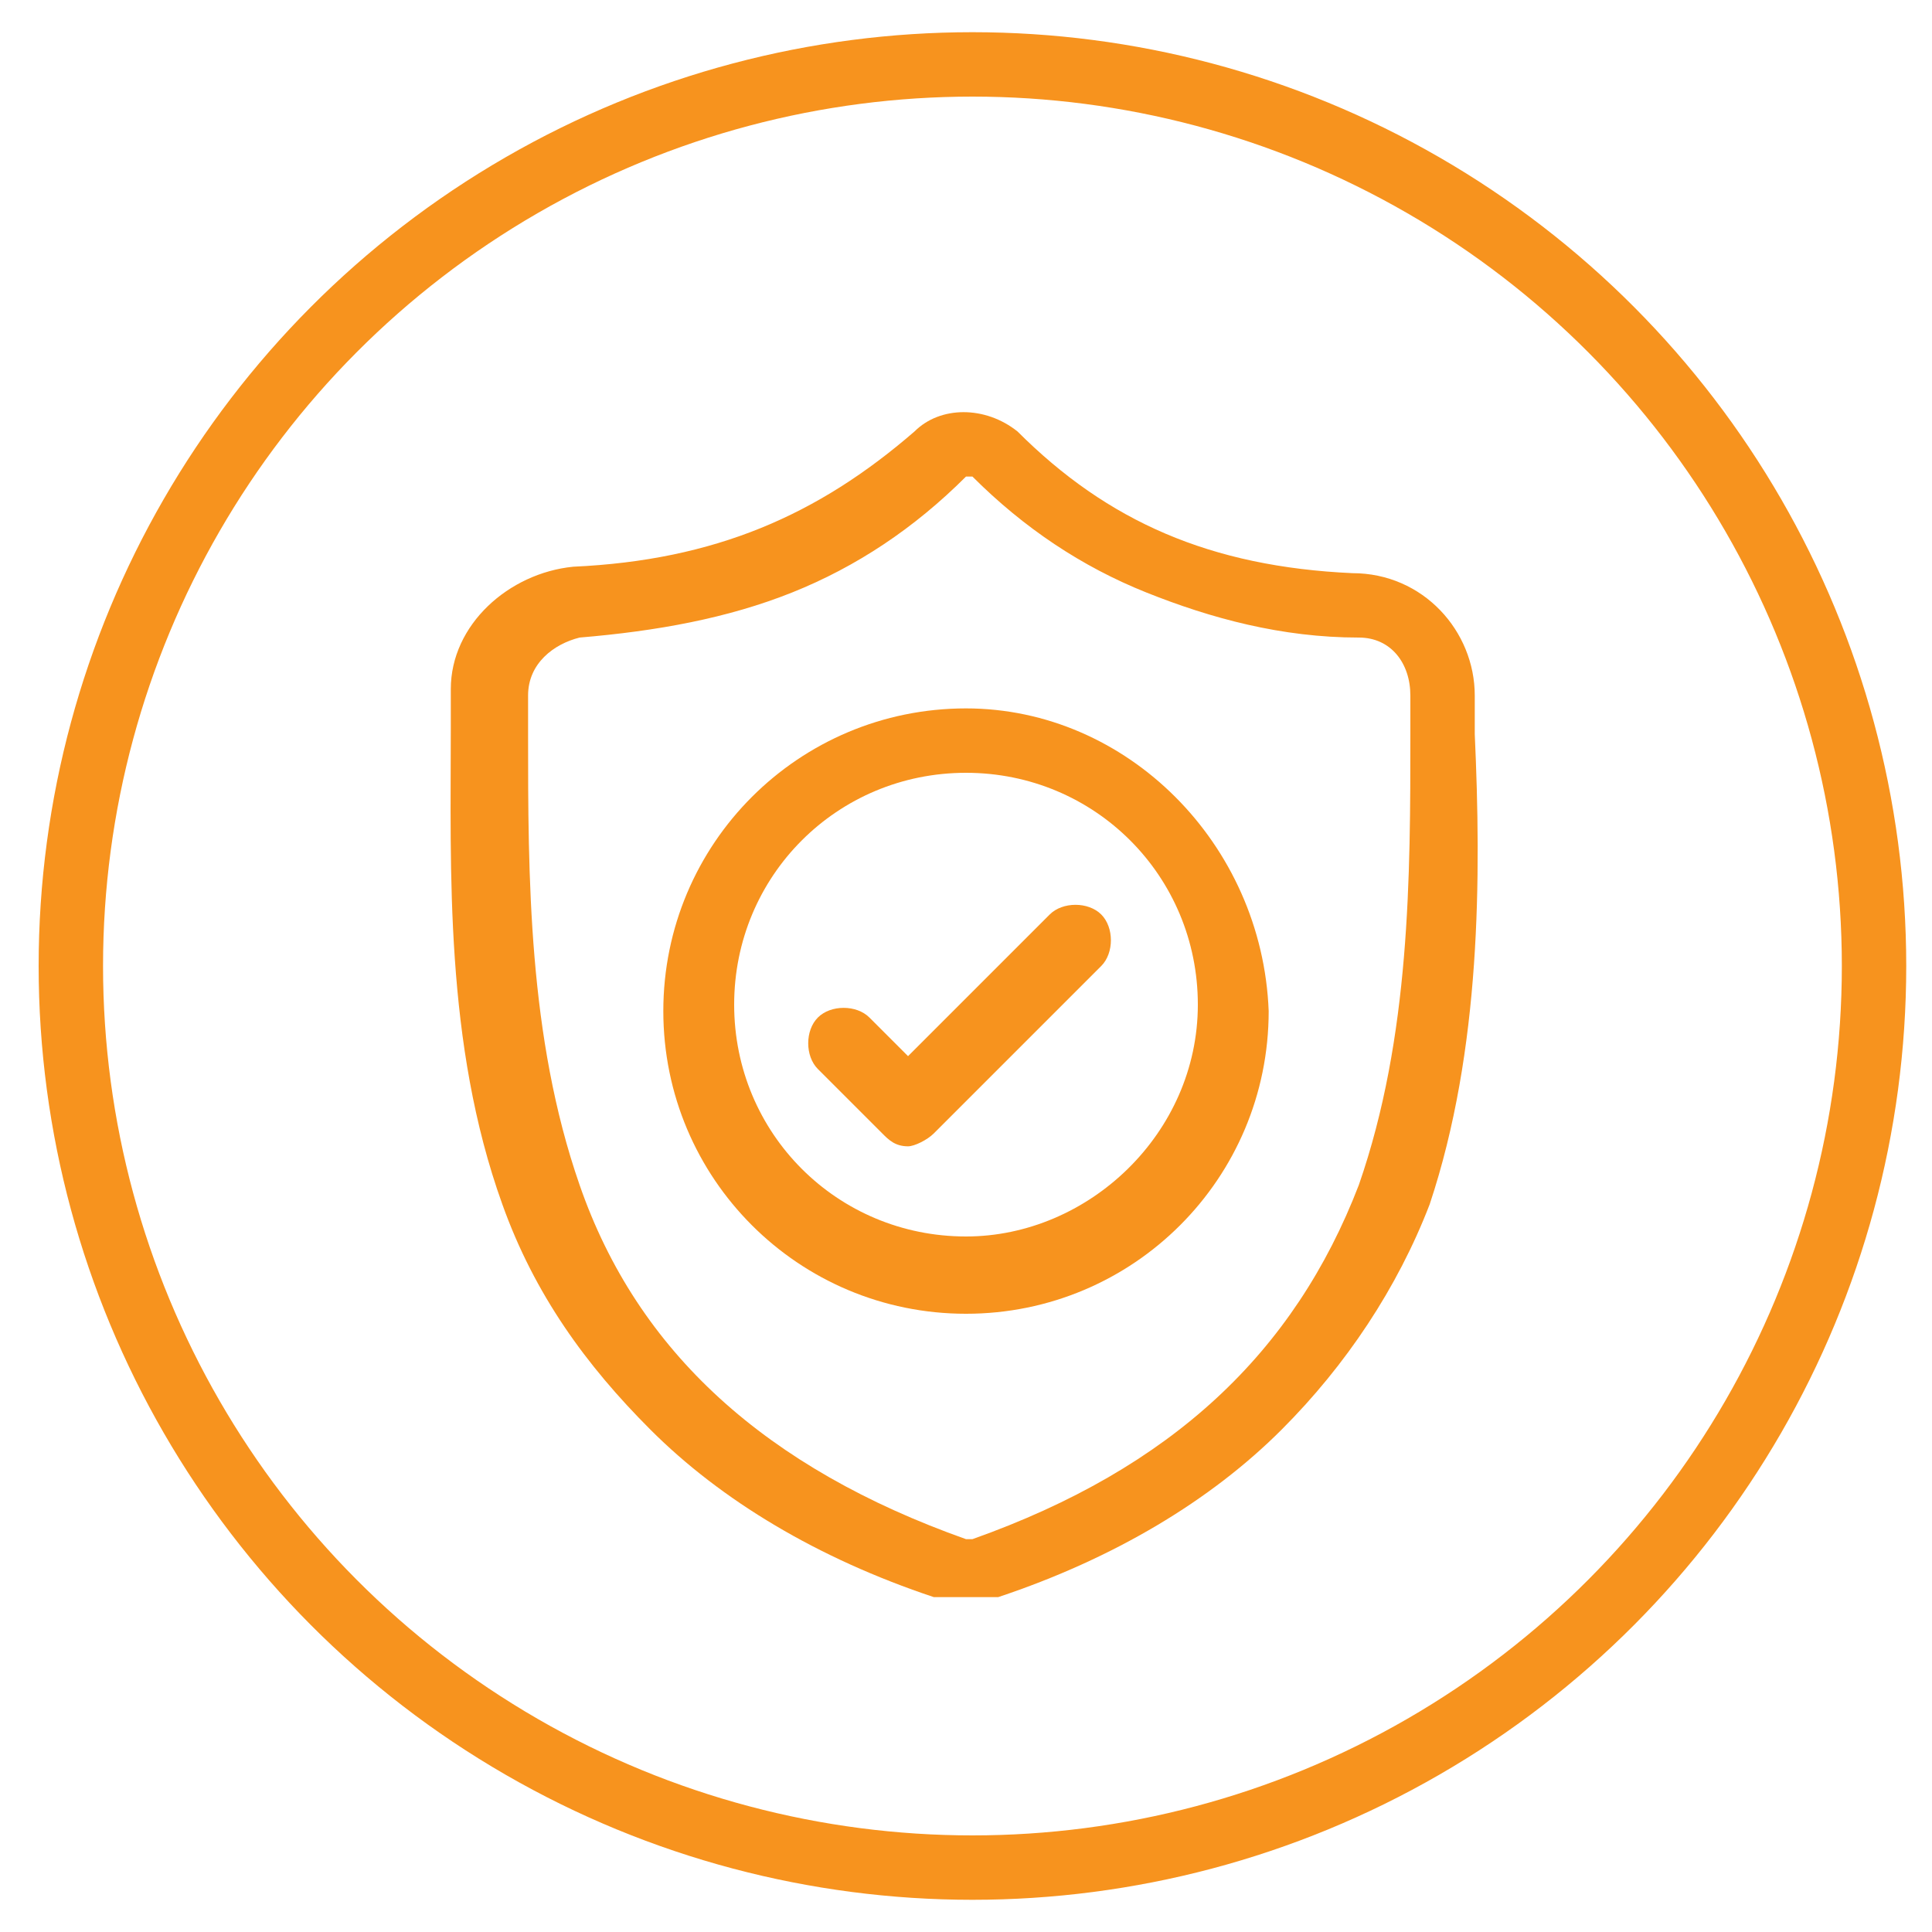
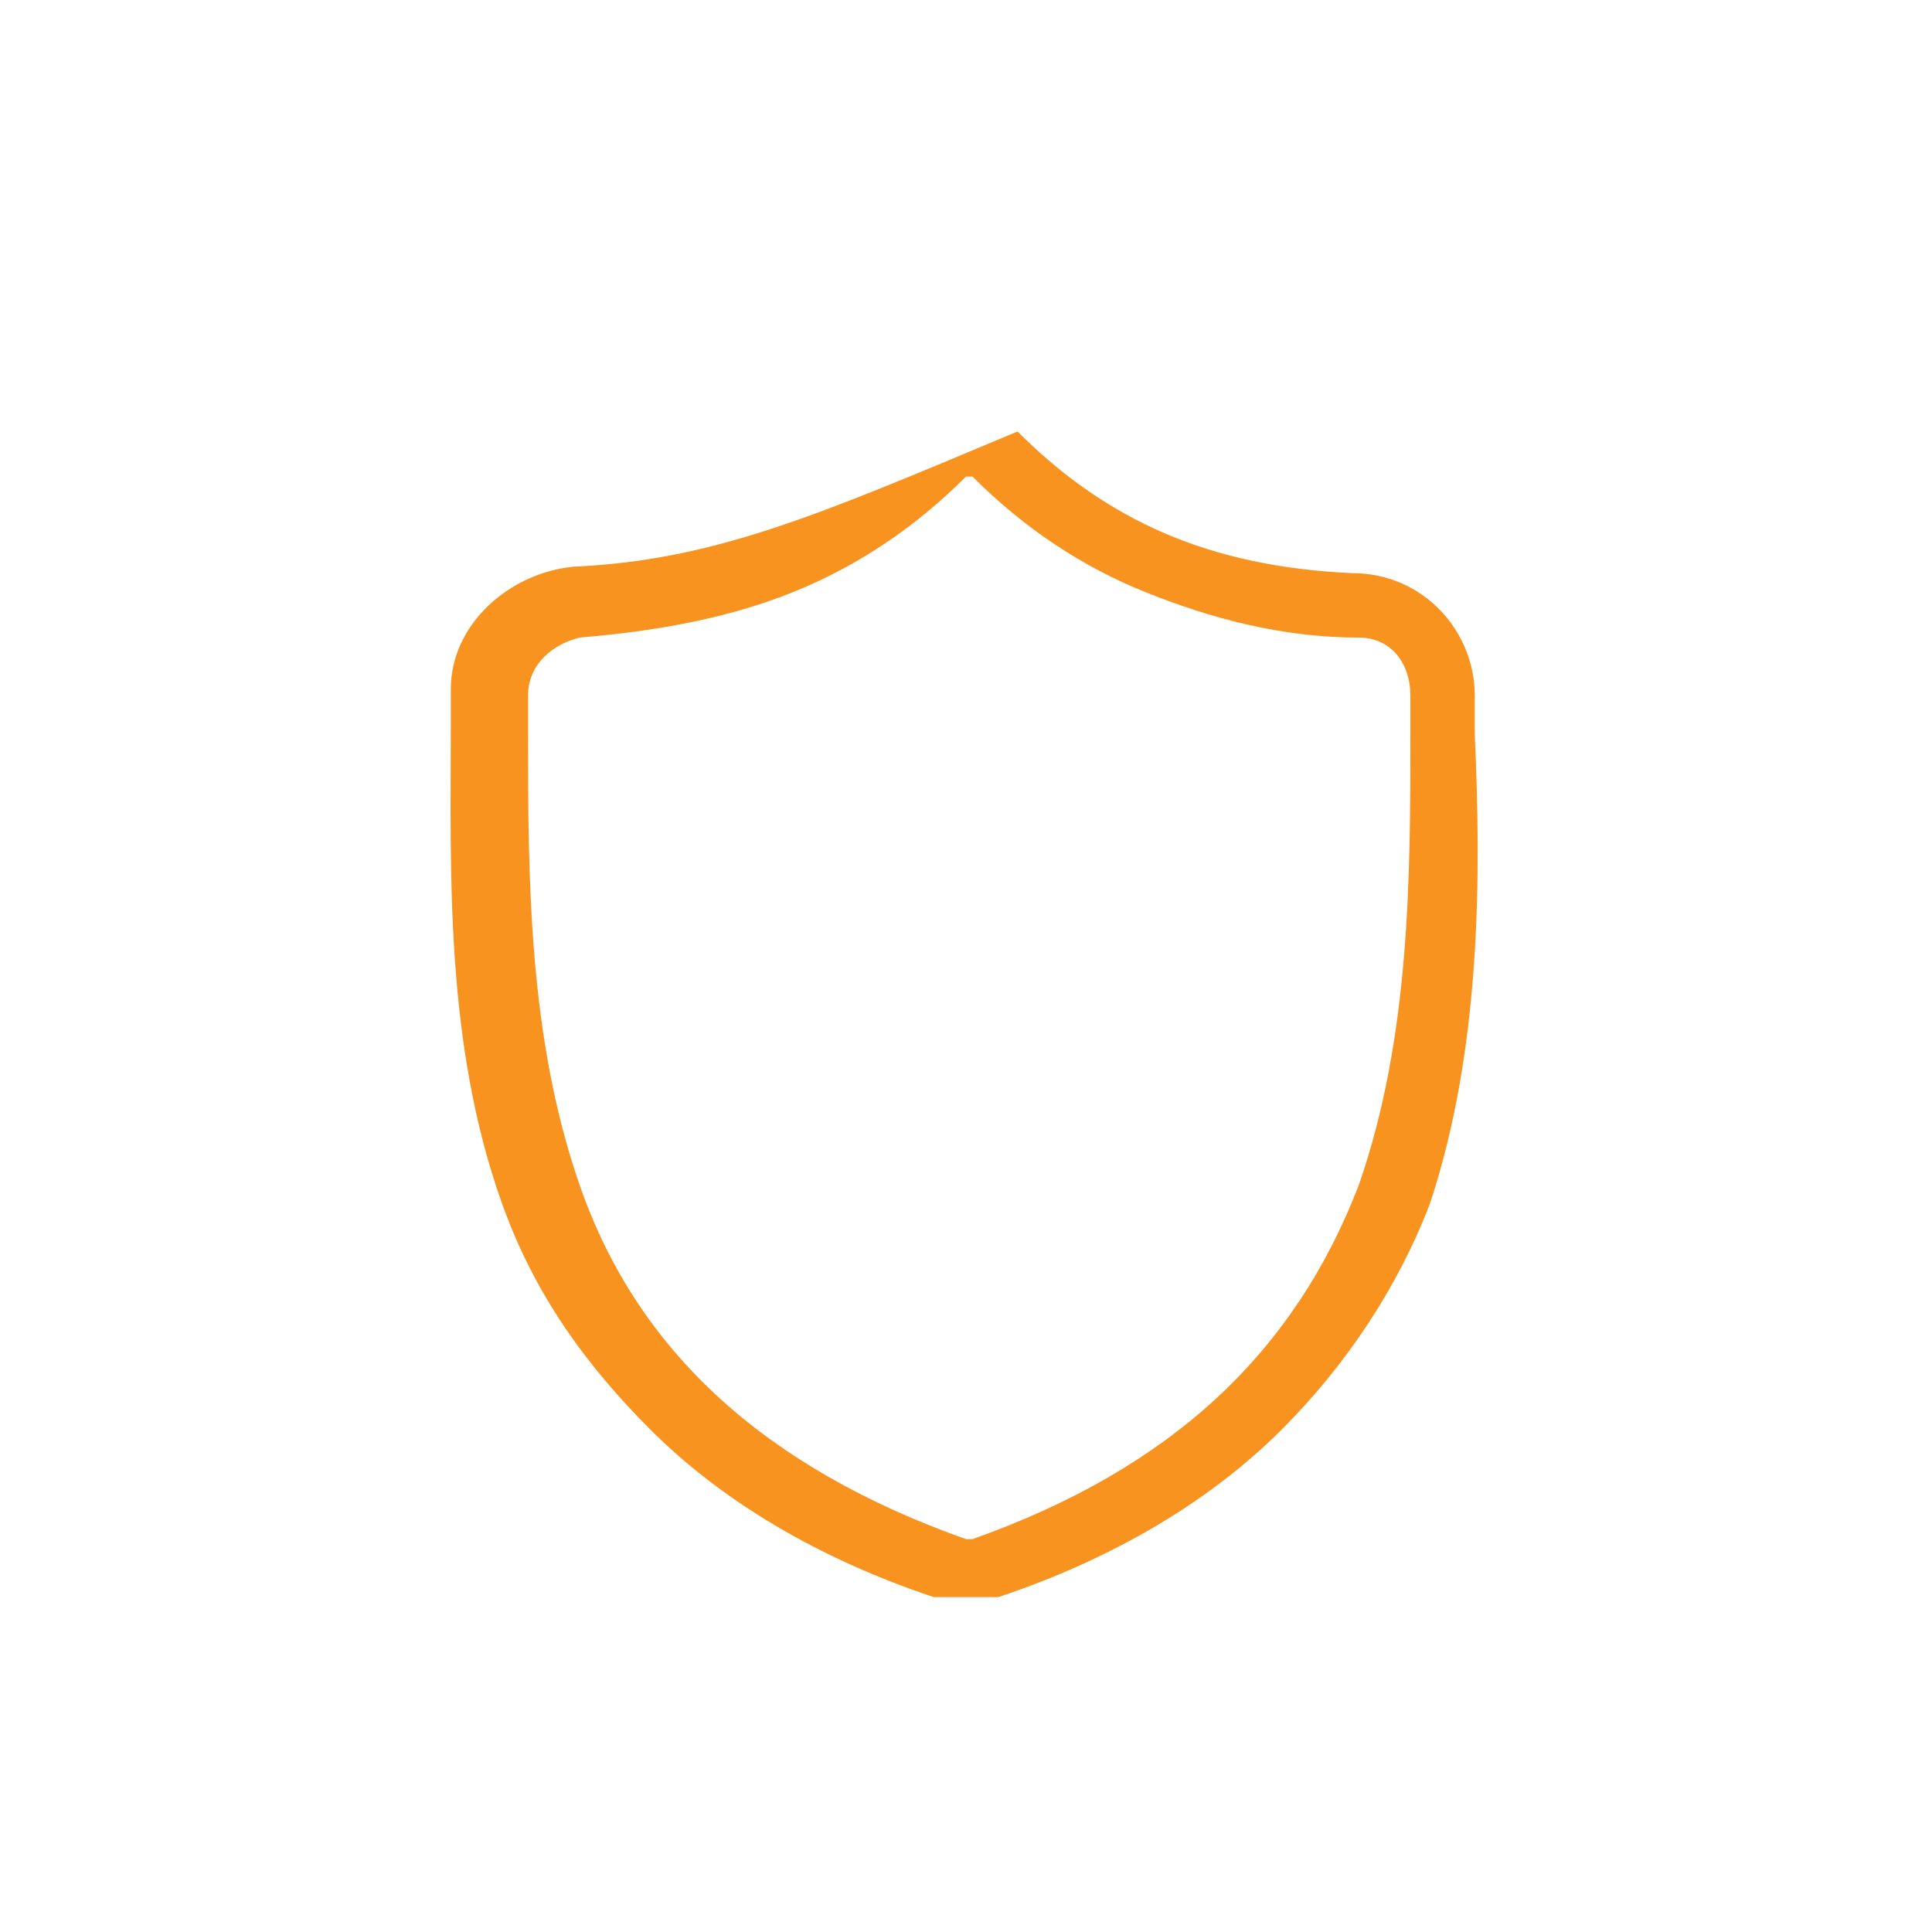
<svg xmlns="http://www.w3.org/2000/svg" version="1.1" id="Layer_1" x="0px" y="0px" viewBox="0 0 30 30" style="enable-background:new 0 0 30 30;" xml:space="preserve">
  <style type="text/css">
	.st0{display:none;}
	.st1{fill:none;stroke:#F7931E;stroke-miterlimit:10;}
	.st2{fill:#F7931E;}
</style>
-   <rect class="st0" width="30" height="30" />
-   <circle class="st1" cx="15.1" cy="15" r="14" />
  <g>
-     <path class="st2" d="M22.9,11.4L22.9,11.4c0-0.2,0-0.4,0-0.6c0-1-0.8-1.9-1.9-1.9c-2.2-0.1-3.8-0.8-5.2-2.2l0,0   c-0.5-0.4-1.2-0.4-1.6,0l0,0C12.7,8,11.1,8.7,8.9,8.8c-1,0.1-1.9,0.9-1.9,1.9c0,0.2,0,0.4,0,0.6l0,0c0,2.2-0.1,4.9,0.8,7.4   c0.5,1.4,1.3,2.5,2.3,3.5c1.1,1.1,2.6,2,4.4,2.6c0.1,0,0.1,0,0.2,0c0.1,0,0.2,0,0.3,0s0.2,0,0.3,0c0.1,0,0.1,0,0.2,0   c1.8-0.6,3.3-1.5,4.4-2.6c1-1,1.8-2.2,2.3-3.5C23,16.3,23,13.6,22.9,11.4L22.9,11.4z M21.1,18.4c-1,2.6-2.9,4.4-6,5.5c0,0,0,0,0,0   c0,0-0.1,0-0.1,0c0,0,0,0,0,0c-3.1-1.1-5.1-2.9-6-5.5c-0.8-2.3-0.8-4.8-0.8-7l0,0c0-0.2,0-0.4,0-0.6c0-0.5,0.4-0.8,0.8-0.9   c1.2-0.1,2.3-0.3,3.3-0.7c1-0.4,1.9-1,2.7-1.8c0,0,0.1,0,0.1,0c0.8,0.8,1.7,1.4,2.7,1.8c1,0.4,2.1,0.7,3.3,0.7   c0.5,0,0.8,0.4,0.8,0.9c0,0.2,0,0.4,0,0.6C21.9,13.6,21.9,16.1,21.1,18.4L21.1,18.4z M21.1,18.4" />
-     <path class="st2" d="M15,11c-2.6,0-4.7,2.1-4.7,4.7c0,2.6,2.1,4.7,4.7,4.7c2.6,0,4.7-2.1,4.7-4.7C19.6,13.1,17.5,11,15,11L15,11z    M15,19.2c-2,0-3.6-1.6-3.6-3.6s1.6-3.6,3.6-3.6c2,0,3.6,1.6,3.6,3.6S16.9,19.2,15,19.2L15,19.2z M15,19.2" />
-     <path class="st2" d="M16.3,14.2l-2.2,2.2l-0.6-0.6c-0.2-0.2-0.6-0.2-0.8,0c-0.2,0.2-0.2,0.6,0,0.8l1,1c0.1,0.1,0.2,0.2,0.4,0.2   c0.1,0,0.3-0.1,0.4-0.2l2.6-2.6c0.2-0.2,0.2-0.6,0-0.8C16.9,14,16.5,14,16.3,14.2L16.3,14.2z M16.3,14.2" />
+     <path class="st2" d="M22.9,11.4L22.9,11.4c0-0.2,0-0.4,0-0.6c0-1-0.8-1.9-1.9-1.9c-2.2-0.1-3.8-0.8-5.2-2.2l0,0   l0,0C12.7,8,11.1,8.7,8.9,8.8c-1,0.1-1.9,0.9-1.9,1.9c0,0.2,0,0.4,0,0.6l0,0c0,2.2-0.1,4.9,0.8,7.4   c0.5,1.4,1.3,2.5,2.3,3.5c1.1,1.1,2.6,2,4.4,2.6c0.1,0,0.1,0,0.2,0c0.1,0,0.2,0,0.3,0s0.2,0,0.3,0c0.1,0,0.1,0,0.2,0   c1.8-0.6,3.3-1.5,4.4-2.6c1-1,1.8-2.2,2.3-3.5C23,16.3,23,13.6,22.9,11.4L22.9,11.4z M21.1,18.4c-1,2.6-2.9,4.4-6,5.5c0,0,0,0,0,0   c0,0-0.1,0-0.1,0c0,0,0,0,0,0c-3.1-1.1-5.1-2.9-6-5.5c-0.8-2.3-0.8-4.8-0.8-7l0,0c0-0.2,0-0.4,0-0.6c0-0.5,0.4-0.8,0.8-0.9   c1.2-0.1,2.3-0.3,3.3-0.7c1-0.4,1.9-1,2.7-1.8c0,0,0.1,0,0.1,0c0.8,0.8,1.7,1.4,2.7,1.8c1,0.4,2.1,0.7,3.3,0.7   c0.5,0,0.8,0.4,0.8,0.9c0,0.2,0,0.4,0,0.6C21.9,13.6,21.9,16.1,21.1,18.4L21.1,18.4z M21.1,18.4" />
  </g>
</svg>